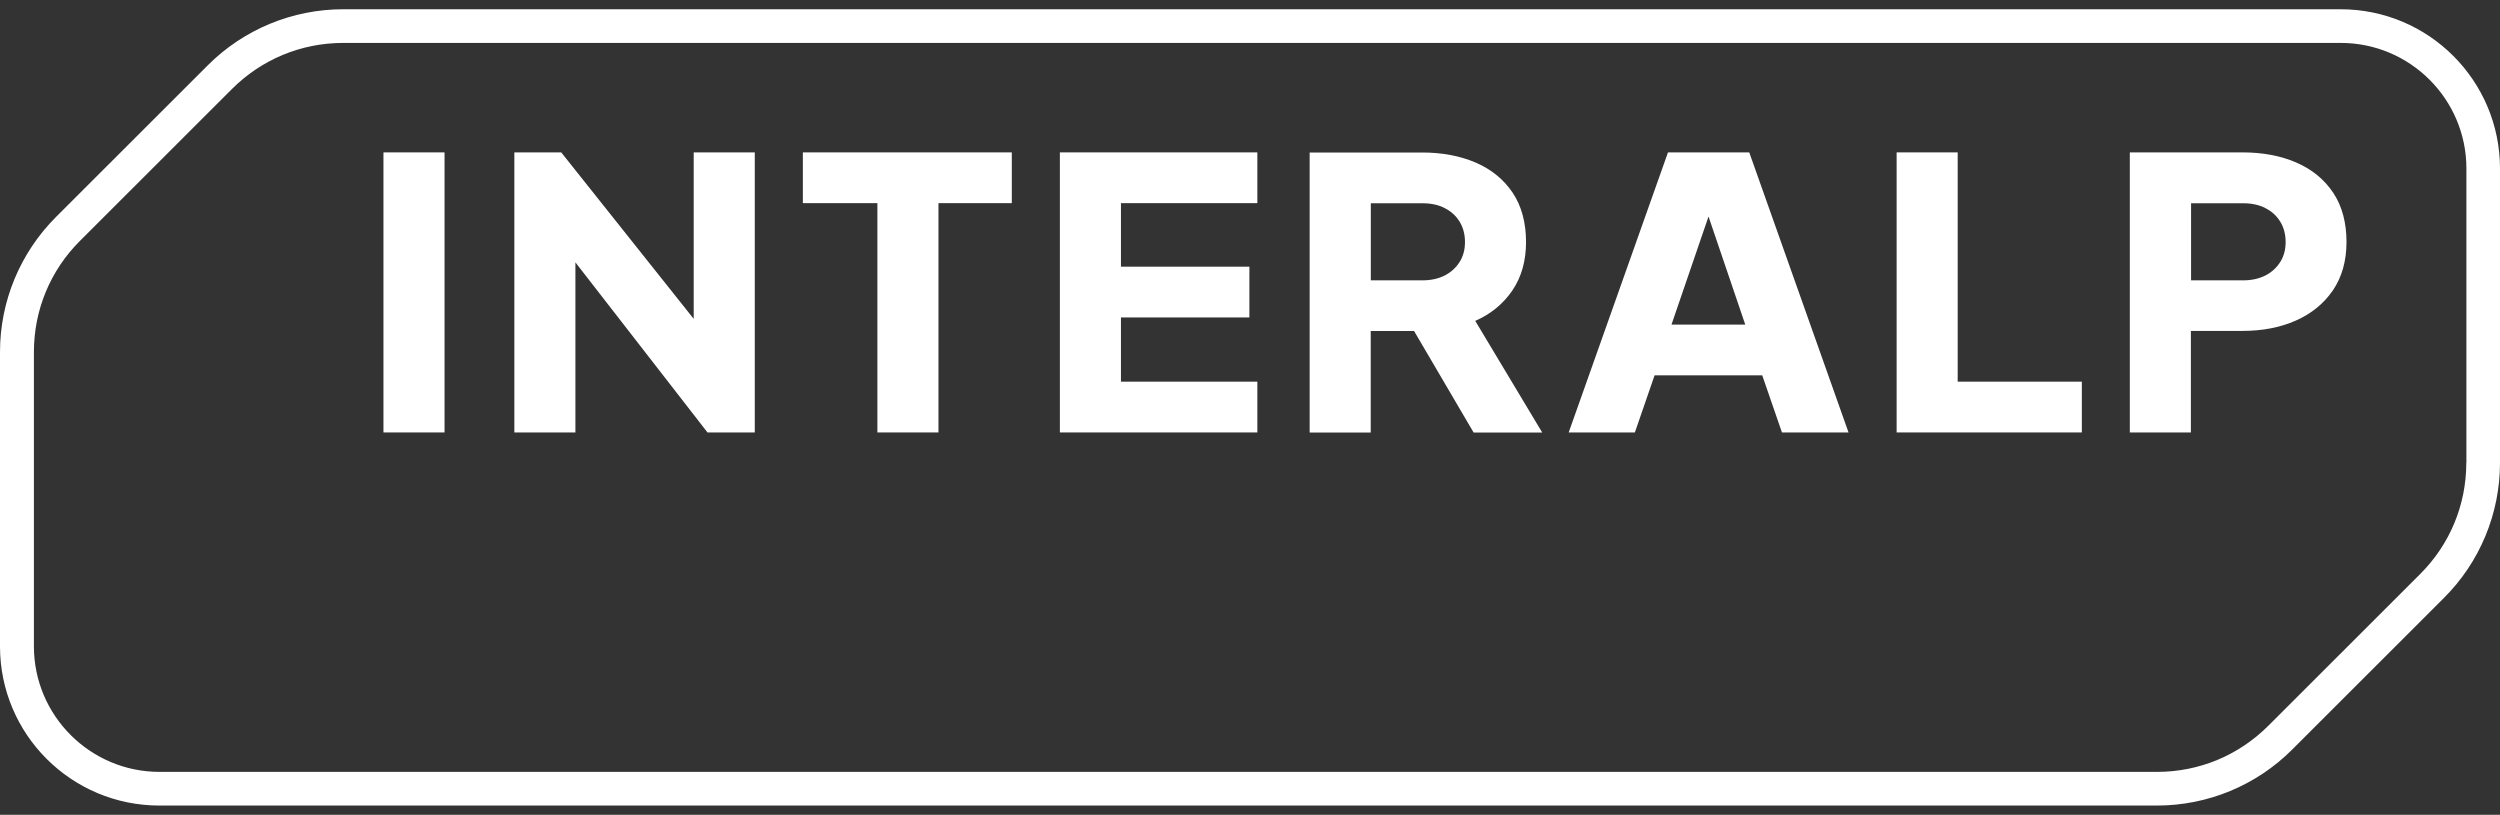
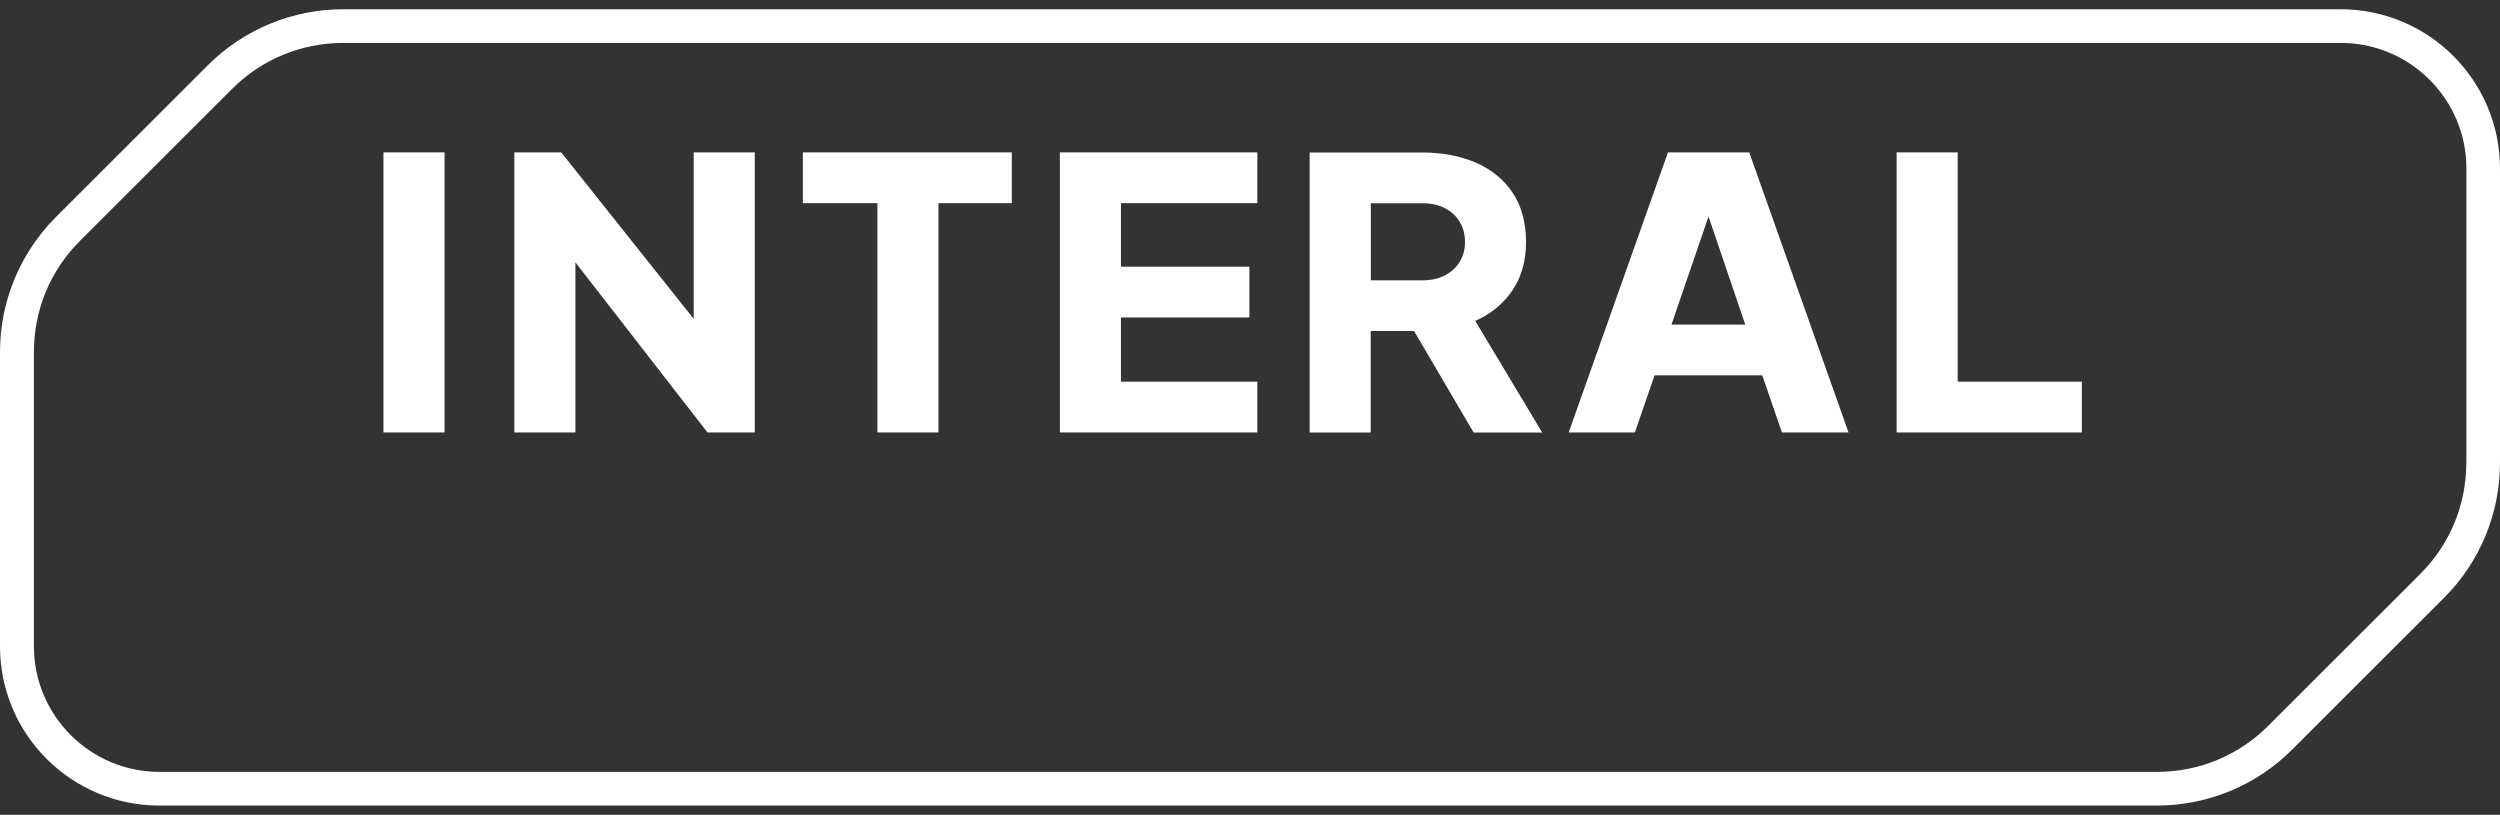
<svg xmlns="http://www.w3.org/2000/svg" width="135" height="44" viewBox="0 0 135 44" fill="none">
  <rect x="0" y="0" width="135" height="44" fill="#333333" stroke="none" />
  <path d="M133.18 24.991C133.18 27.26 132.295 29.398 130.687 31L122.49 39.19C120.882 40.797 118.747 41.682 116.476 41.682H8.615C4.873 41.682 1.831 38.642 1.831 34.902V19.009C1.831 16.74 2.716 14.602 4.324 13.001L12.521 4.81C14.129 3.203 16.264 2.318 18.535 2.318H126.401C130.144 2.318 133.186 5.358 133.186 9.098V24.991H133.18ZM126.395 0.5H18.529C15.791 0.5 13.162 1.586 11.223 3.523L3.026 11.714C1.086 13.652 0 16.273 0 19.009V34.902C0 39.652 3.851 43.5 8.61 43.5H116.476C119.214 43.5 121.843 42.414 123.777 40.477L131.974 32.286C133.914 30.354 135 27.727 135 24.991V9.103C135 4.354 131.149 0.5 126.39 0.5" fill="white" />
  <path d="M24.005 8.229H20.707V23.352H24.005V8.229Z" fill="white" />
  <path d="M37.46 17.218L30.306 8.229H27.775V23.352H31.072V14.168L38.204 23.352H40.758V8.229H37.46V17.218Z" fill="white" />
  <path d="M43.354 10.97H47.379V23.352H50.677V10.97H54.637V8.229H43.354V10.97Z" fill="white" />
  <path d="M57.233 23.352H67.897V20.61H60.531V17.142H67.467V14.401H60.531V10.97H67.897V8.229H57.233V23.352Z" fill="white" />
  <path d="M78.821 14.14C78.63 14.45 78.364 14.694 78.022 14.873C77.68 15.047 77.278 15.139 76.811 15.139H74.024V10.976H76.811C77.278 10.976 77.685 11.063 78.022 11.242C78.364 11.416 78.63 11.66 78.821 11.975C79.011 12.284 79.109 12.653 79.109 13.071C79.109 13.489 79.011 13.836 78.821 14.146M81.662 15.693C82.156 14.971 82.406 14.091 82.406 13.066C82.406 12.04 82.167 11.122 81.683 10.406C81.2 9.689 80.537 9.147 79.695 8.783C78.848 8.419 77.881 8.235 76.789 8.235H70.721V23.357H74.019V17.875H76.36L79.576 23.357H83.28L79.663 17.327C80.499 16.963 81.167 16.415 81.662 15.693Z" fill="white" />
  <path d="M90.261 17.527L92.26 11.692L94.243 17.527H90.261ZM90.071 8.229L84.709 23.352H88.283L89.348 20.268H95.161L96.225 23.352H99.821L94.46 8.229H90.071Z" fill="white" />
  <path d="M105.715 8.229H102.418V23.352H112.419V20.61H105.715V8.229Z" fill="white" />
-   <path d="M123.136 14.14C122.946 14.45 122.68 14.694 122.338 14.873C121.995 15.047 121.593 15.139 121.126 15.139H118.318V10.976H121.126C121.593 10.976 122.001 11.063 122.338 11.242C122.68 11.416 122.946 11.66 123.136 11.975C123.326 12.284 123.424 12.653 123.424 13.071C123.424 13.489 123.326 13.836 123.136 14.146M124.005 8.778C123.163 8.414 122.191 8.229 121.099 8.229H115.01V23.352H118.307V17.869H121.094C122.169 17.869 123.131 17.685 123.978 17.31C124.82 16.936 125.488 16.393 125.977 15.677C126.466 14.96 126.711 14.086 126.711 13.06C126.711 12.034 126.472 11.117 125.988 10.4C125.505 9.684 124.842 9.141 124 8.778" fill="white" />
</svg>